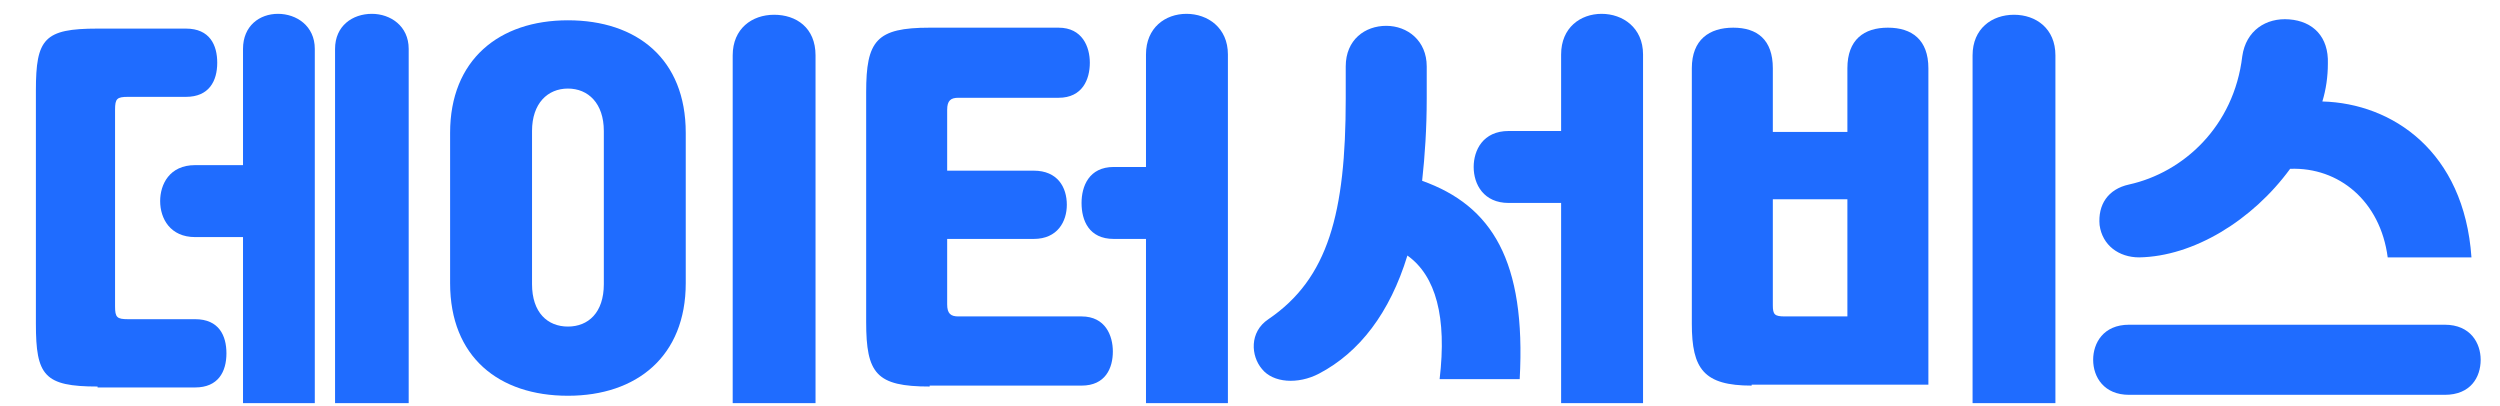
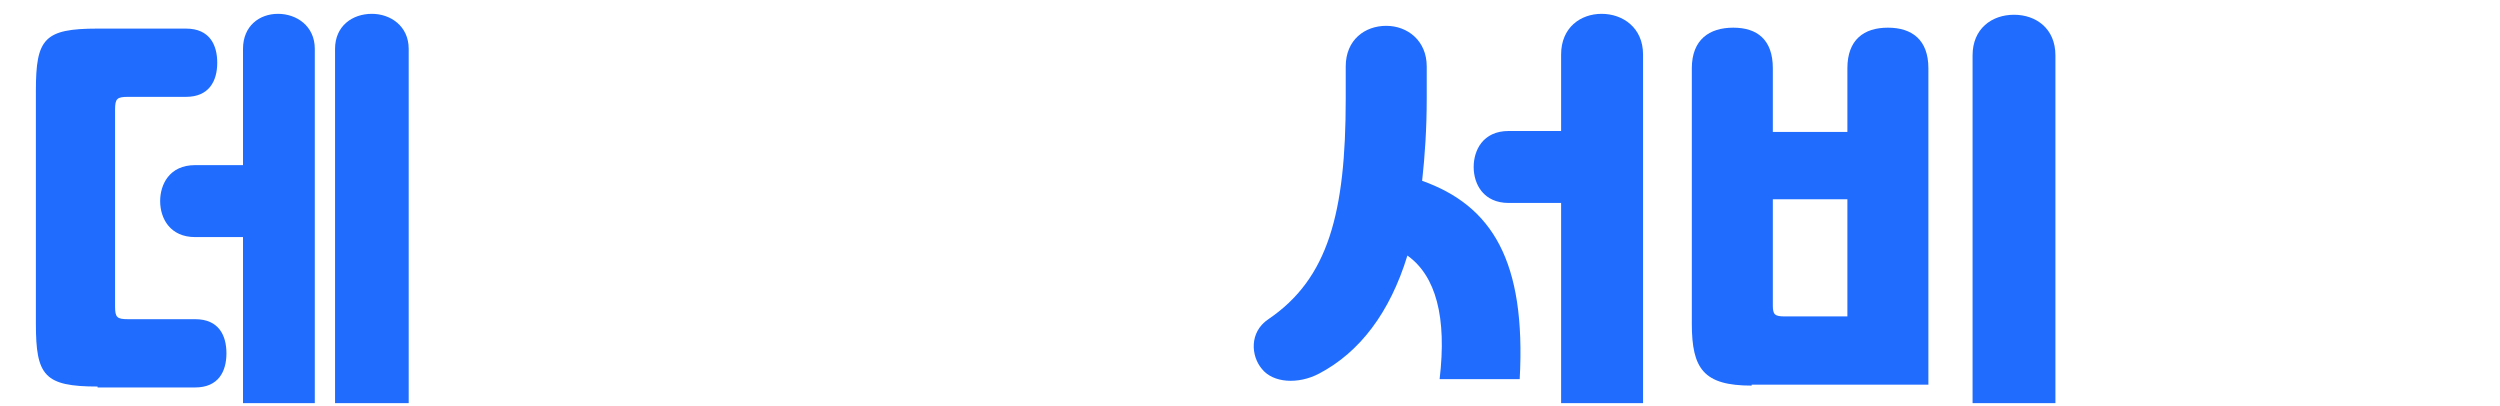
<svg xmlns="http://www.w3.org/2000/svg" width="271" height="44" viewBox="0 0 271 44" fill="none">
  <path d="M10.577 41.9C4.789 41.9 3.891 40.7 3.891 35.1V9.8C3.891 4.2 4.789 3.1 10.577 3.1H20.155C22.75 3.1 23.548 4.9 23.548 6.8C23.548 8.8 22.65 10.5 20.155 10.5H13.869C12.672 10.5 12.472 10.7 12.472 11.9V33.2C12.472 34.4 12.672 34.6 13.869 34.6H21.153C23.747 34.6 24.546 36.4 24.546 38.3C24.546 40.3 23.648 42 21.153 42H10.577V41.9ZM26.342 25.7H21.153C18.459 25.7 17.361 23.7 17.361 21.8C17.361 20 18.359 17.9 21.153 17.9H26.342V5.3C26.342 2.8 28.138 1.5 30.133 1.5C32.129 1.5 34.124 2.8 34.124 5.3V43.7H26.342V25.7ZM36.32 5.3C36.32 2.8 38.215 1.5 40.311 1.5C42.306 1.5 44.302 2.8 44.302 5.3V43.7H36.32V5.3Z" fill="#1F6CFF" />
-   <path d="M48.792 14.4C48.792 6.5 54.08 2.2 61.564 2.2C69.047 2.2 74.335 6.4 74.335 14.4V30.7C74.335 38.6 69.047 42.9 61.564 42.9C54.08 42.9 48.792 38.7 48.792 30.7V14.4ZM57.672 30.8C57.672 33.9 59.369 35.4 61.564 35.4C63.759 35.4 65.455 33.9 65.455 30.8V14.2C65.455 11.2 63.759 9.6 61.564 9.6C59.369 9.6 57.672 11.2 57.672 14.2V30.8ZM79.424 43.7V6C79.424 3.1 81.519 1.6 83.914 1.6C86.309 1.6 88.404 3 88.404 6V43.7H79.424Z" fill="#1F6CFF" />
-   <path d="M100.777 41.9C94.99 41.9 93.892 40.5 93.892 34.9V10C93.892 4.4 94.99 3 100.777 3H114.746C117.34 3 118.138 5.1 118.138 6.8C118.138 8.6 117.34 10.6 114.746 10.6H103.87C103.072 10.6 102.673 10.9 102.673 11.9V18.5H112.052C114.646 18.5 115.644 20.3 115.644 22.2C115.644 24 114.646 25.9 112.052 25.9H102.673V33C102.673 34 103.072 34.3 103.87 34.3H117.24C119.835 34.3 120.633 36.4 120.633 38.1C120.633 39.9 119.835 41.8 117.24 41.8H100.777V41.9ZM124.225 25.9H120.733C118.039 25.9 117.24 23.9 117.24 22C117.24 20.2 118.039 18.1 120.733 18.1H124.225V5.9C124.225 3 126.32 1.5 128.615 1.5C130.91 1.5 133.105 3 133.105 5.9V43.7H124.225V25.9Z" fill="#1F6CFF" />
  <path d="M145.877 10.7V7.2C145.877 4.3 147.972 2.8 150.267 2.8C152.562 2.8 154.657 4.4 154.657 7.2V10.7C154.657 13.9 154.458 16.9 154.159 19.6C161.742 22.3 165.434 28.3 164.735 41.1H156.054C156.853 34.4 155.655 29.9 152.562 27.7C150.666 33.9 147.374 38.2 142.983 40.5C140.688 41.7 137.994 41.5 136.797 40C135.6 38.6 135.4 36 137.495 34.6C143.981 30.2 145.877 23.1 145.877 10.7ZM169.225 22H163.538C160.844 22 159.746 20 159.746 18.1C159.746 16.3 160.744 14.2 163.538 14.2H169.225V5.9C169.225 3 171.321 1.5 173.615 1.5C175.91 1.5 178.106 3 178.106 5.9V43.7H169.225V22Z" fill="#1F6CFF" />
  <path d="M189.88 41.8C184.691 41.8 183.394 40 183.394 35.1V7.4C183.394 4.3 185.29 3 187.884 3C190.478 3 192.175 4.3 192.175 7.4V14.3H200.257V7.4C200.257 4.3 202.053 3 204.647 3C207.241 3 209.037 4.3 209.037 7.4V41.7H189.88V41.8ZM200.257 34.3V21.6H192.175V33.1C192.175 34.1 192.374 34.3 193.472 34.3H200.257ZM213.827 43.7V6C213.827 3.1 215.922 1.6 218.317 1.6C220.711 1.6 222.807 3.1 222.807 6V43.7H213.827Z" fill="#1F6CFF" />
-   <path d="M265.013 35.2C267.807 35.2 268.905 37.2 268.905 39C268.905 40.9 267.807 42.8 265.013 42.8H230.789C228.095 42.8 226.898 40.9 226.898 39C226.898 37.2 227.995 35.2 230.789 35.2H265.013ZM251.743 11C259.326 11.2 267.109 16.4 267.907 27.9H258.827C258.029 21.8 253.539 18.1 248.25 18.3C244.159 23.9 237.774 27.8 231.887 27.9C229.692 27.9 227.896 26.6 227.596 24.4C227.397 22.2 228.494 20.5 230.789 20C236.676 18.7 242.164 13.7 243.062 6.1C243.461 3.3 245.656 1.9 248.151 2.1C250.745 2.3 252.441 4 252.341 6.9C252.341 8.3 252.142 9.7 251.743 11Z" fill="#1F6CFF" />
</svg>